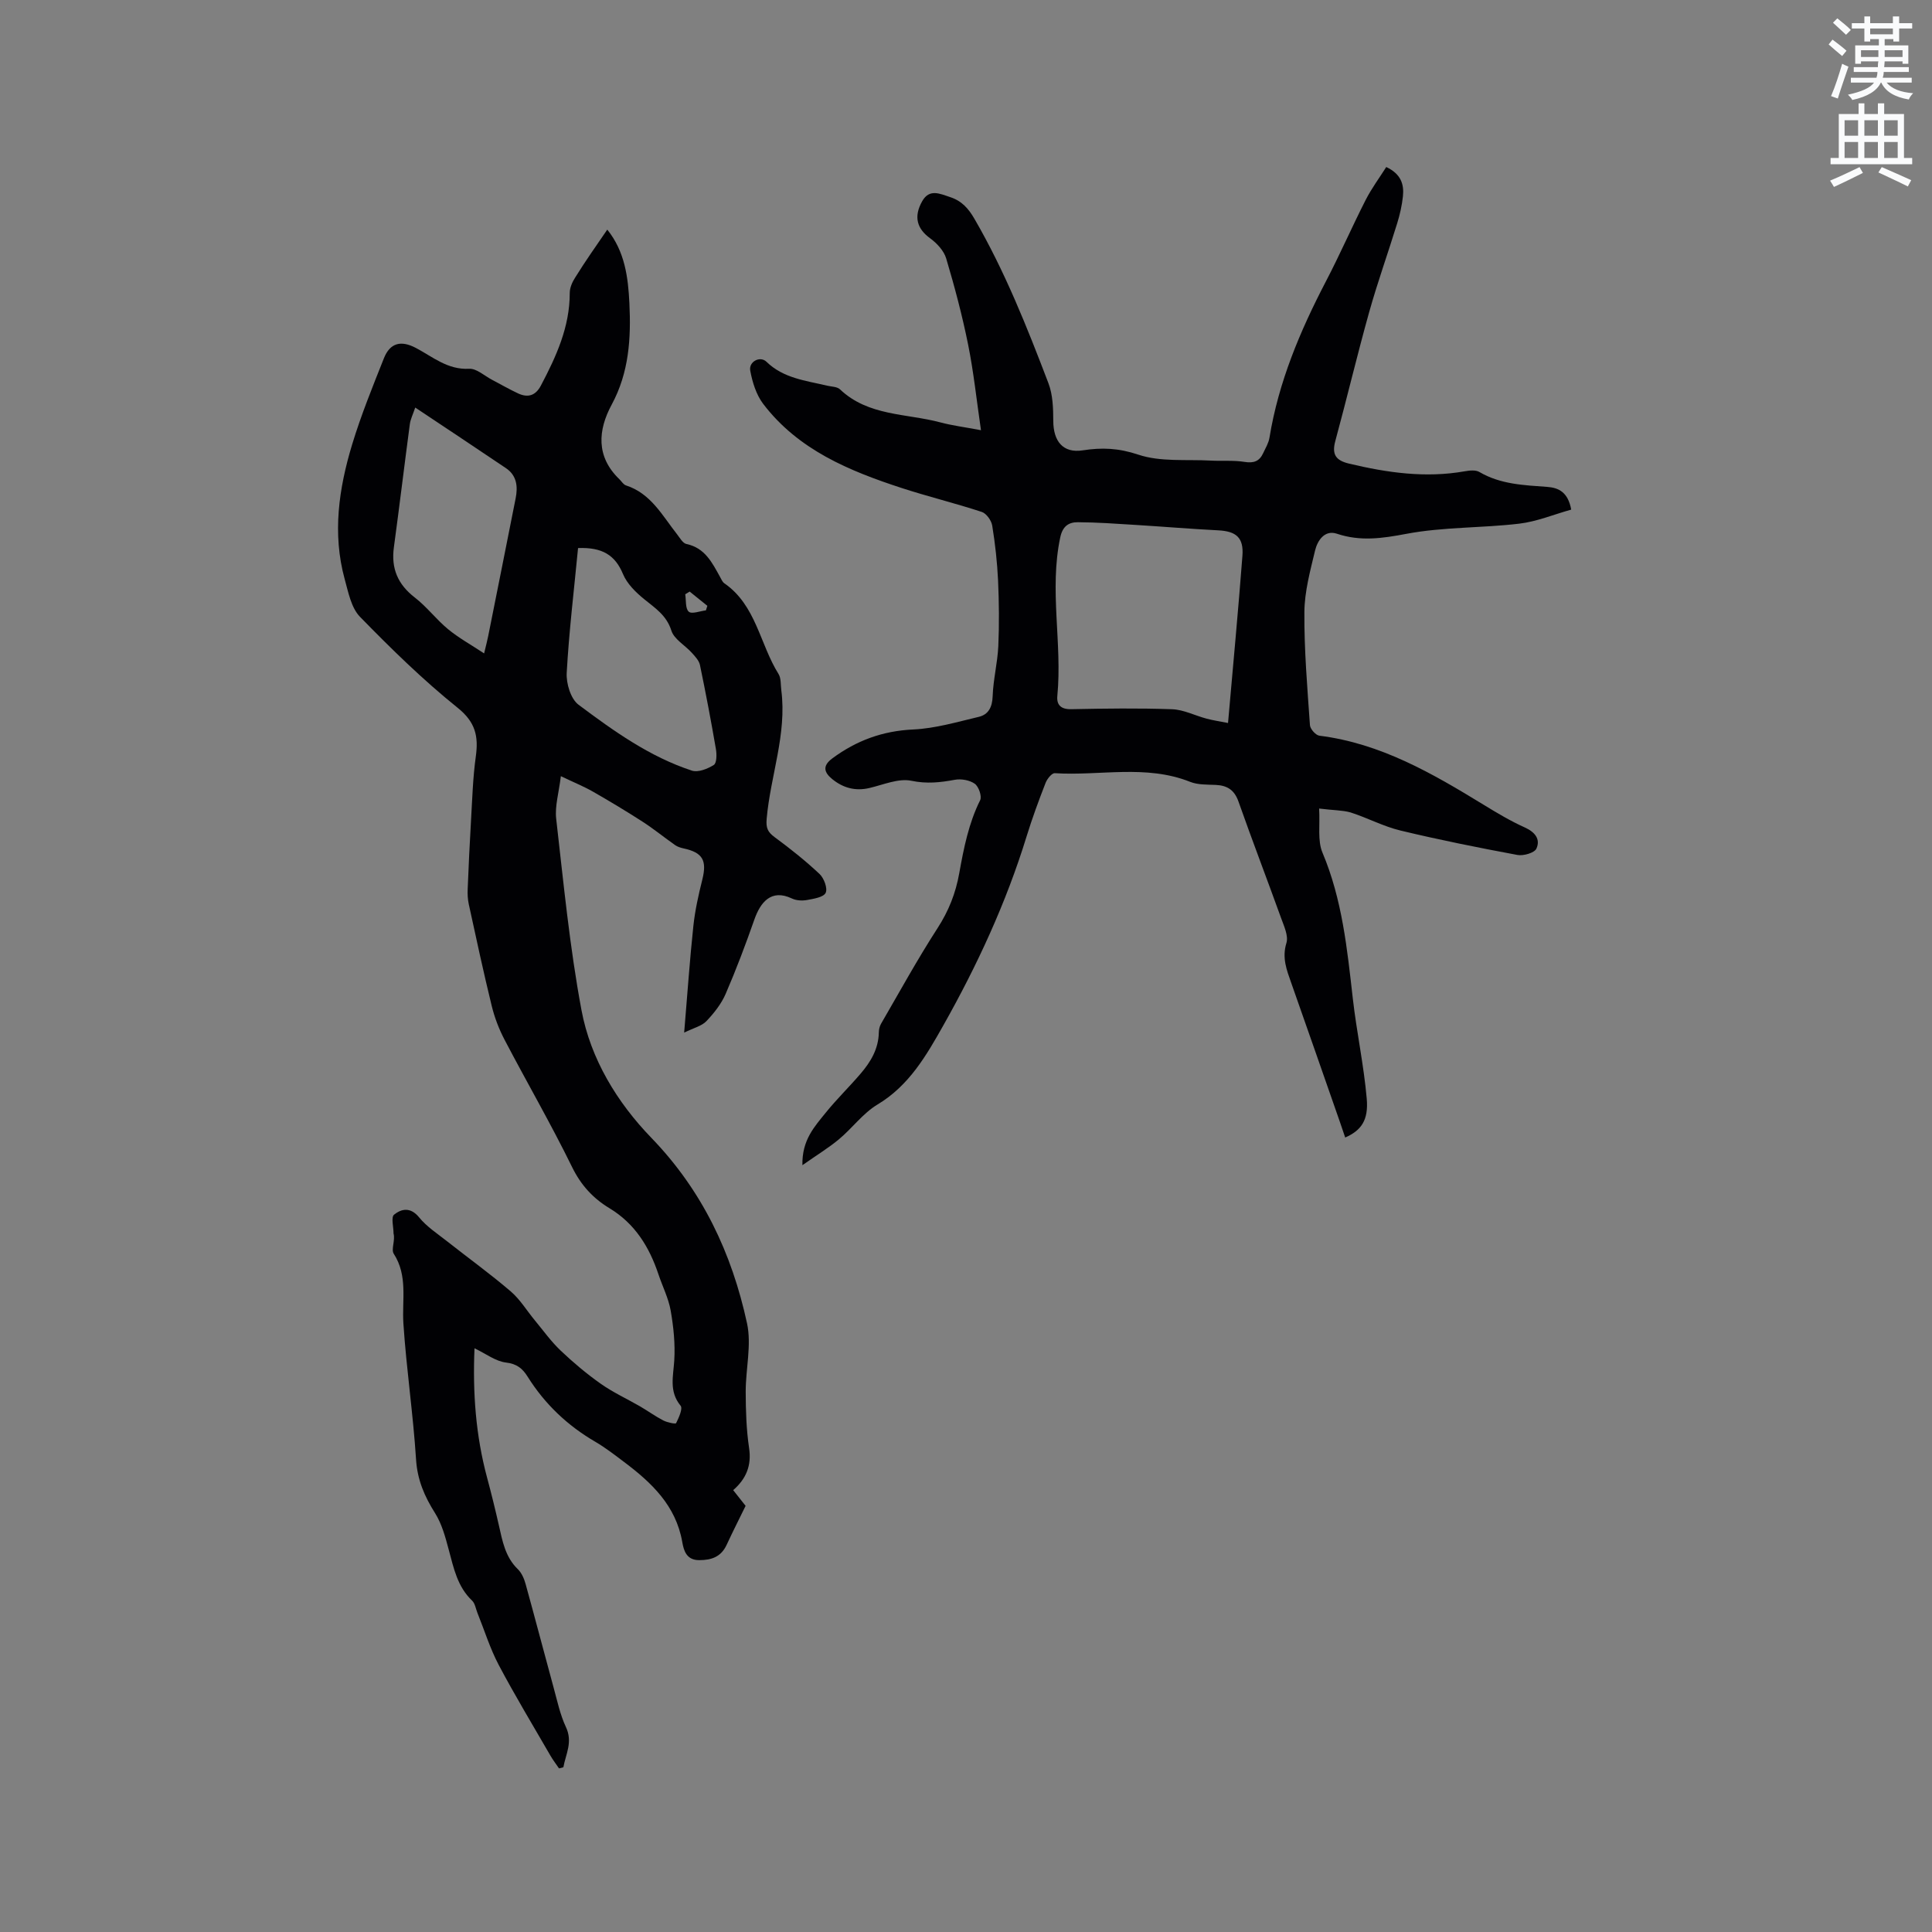
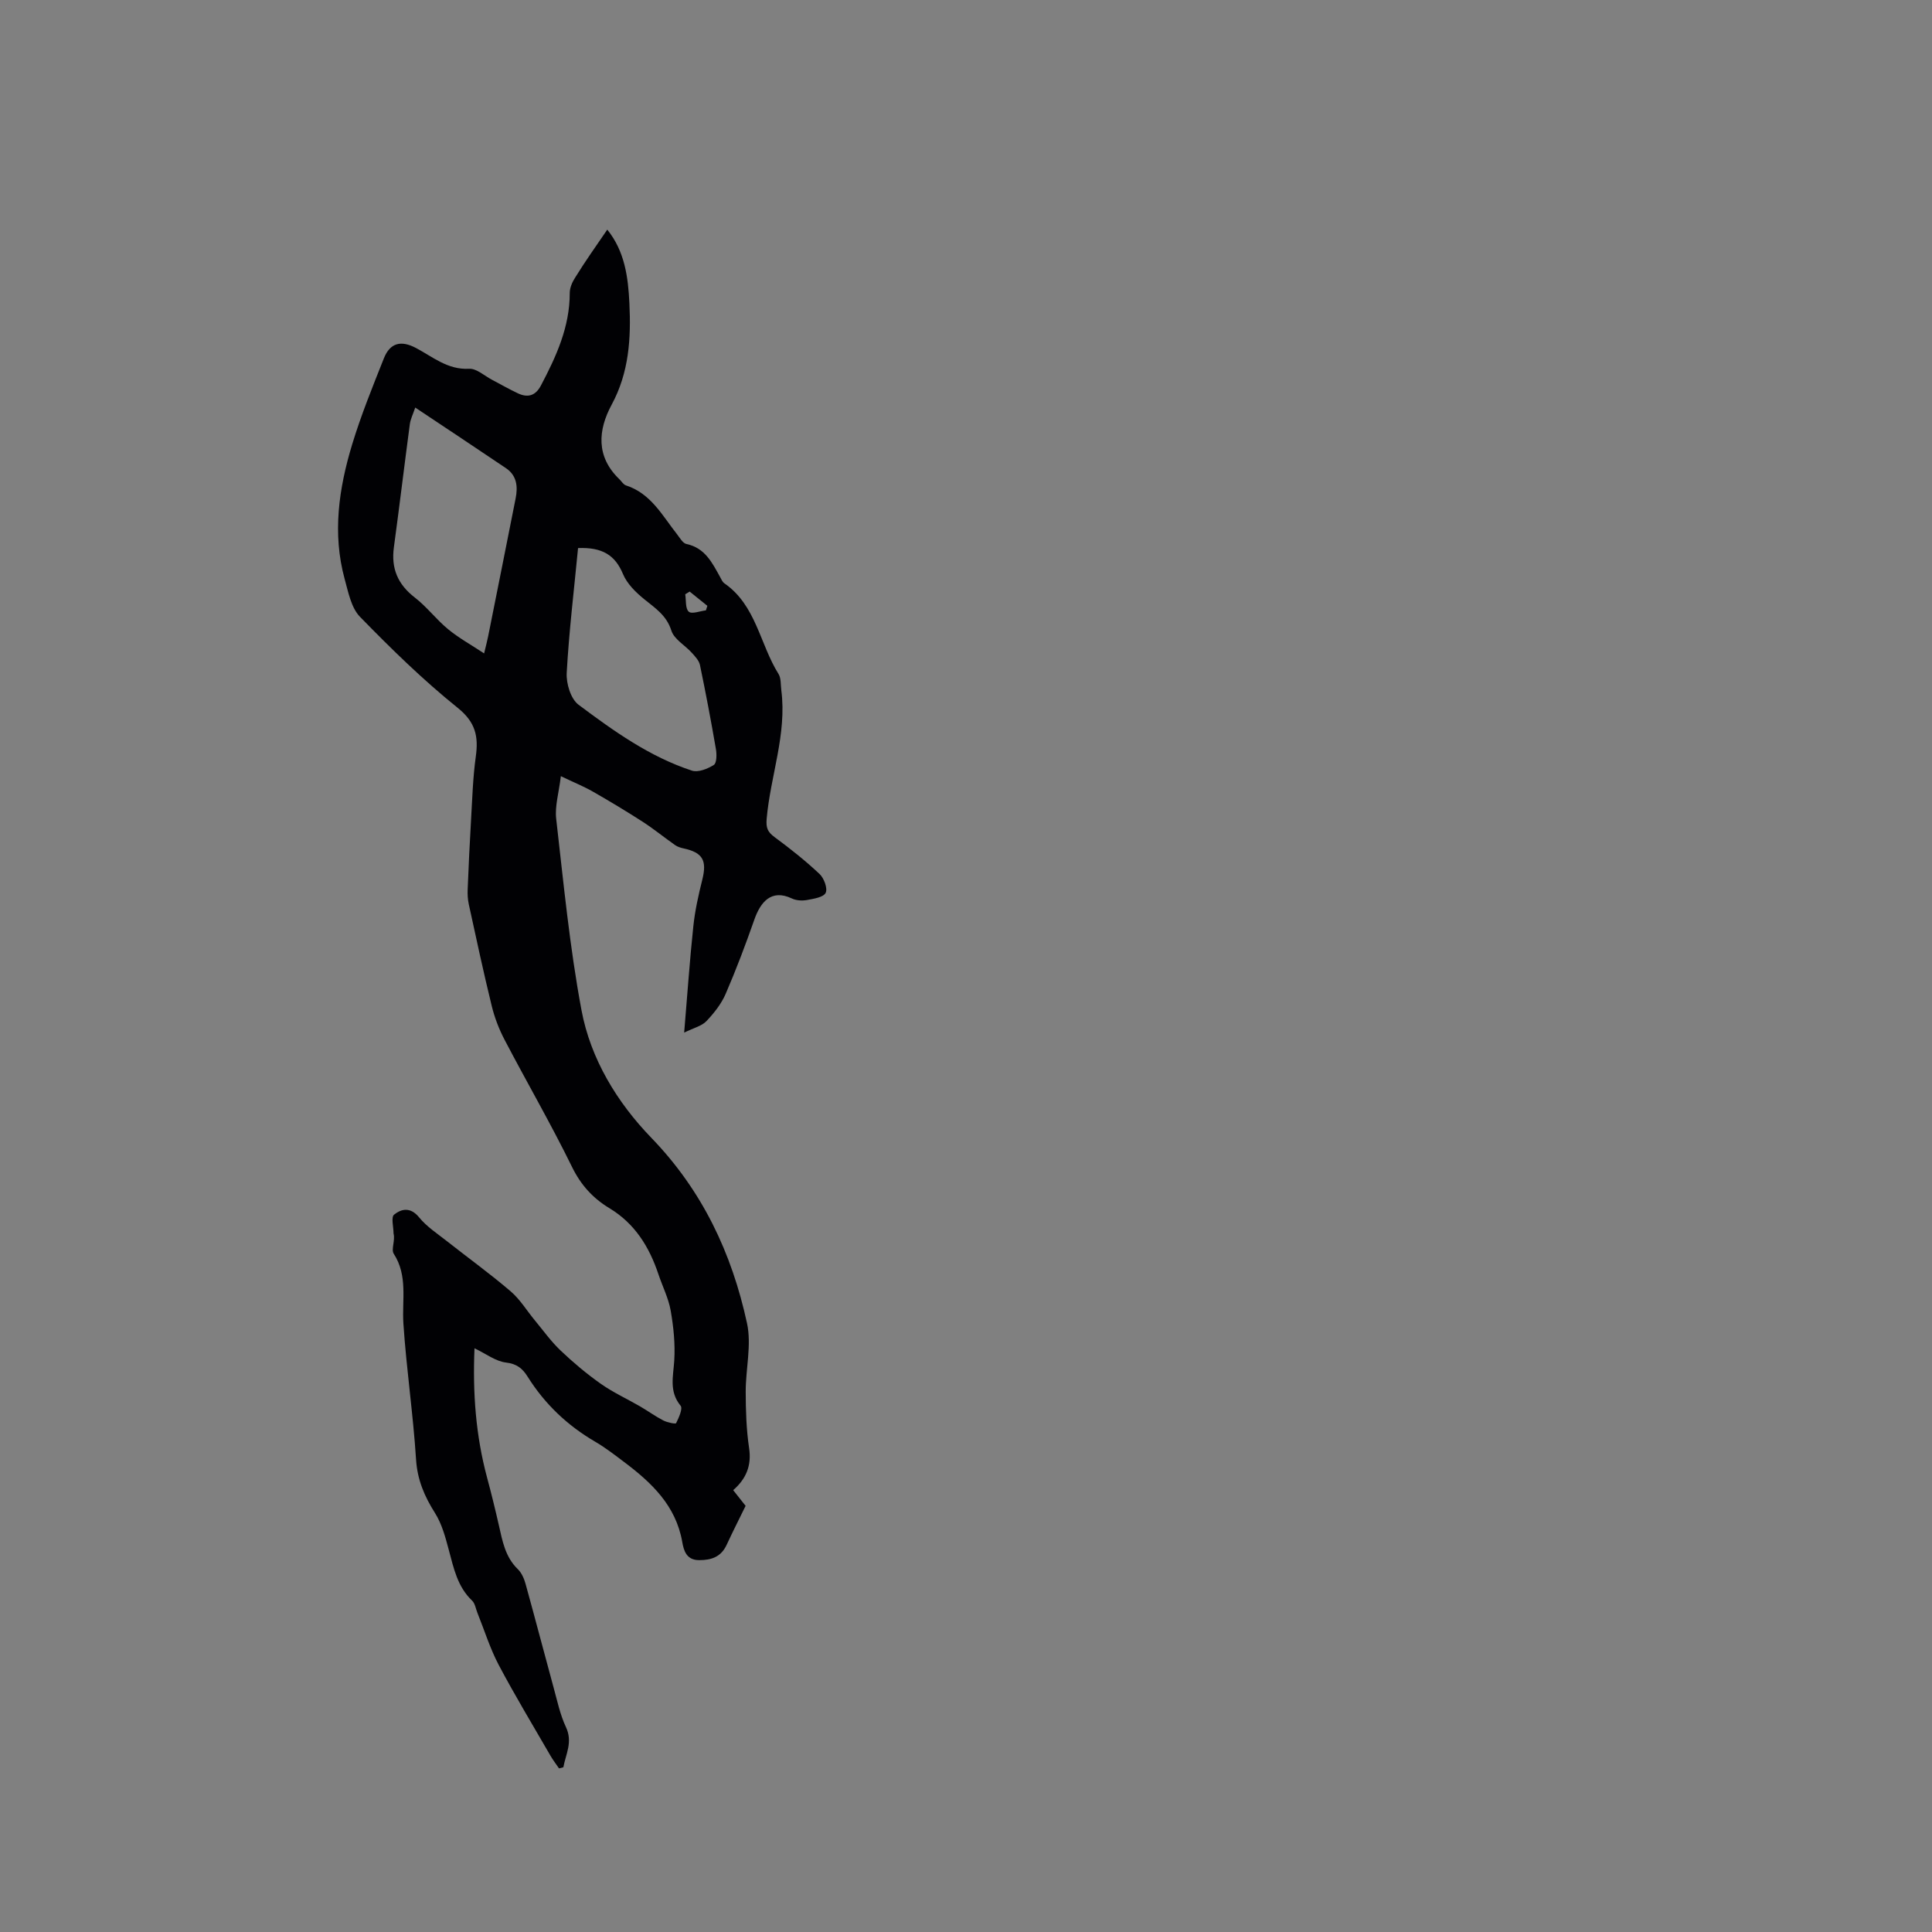
<svg xmlns="http://www.w3.org/2000/svg" enable-background="new 0 0 400 400" viewBox="0 0 400 400">
  <rect x="0" y="0" width="400" height="400" fill="#808080" stroke="none" />
-   <path d="m378.6 9.2.8-1c.9.7 1.9 1.4 2.9 2.3l-.9 1.1c-1.1-.9-2-1.7-2.8-2.4zm.5 10.7c.9-2.1 1.6-4.3 2.3-6.7.4.2.8.4 1.3.6-.7 2.1-1.5 4.3-2.2 6.6zm.4-15.2.9-.9c1 .8 2 1.6 2.8 2.4l-1 1c-1-.9-1.9-1.8-2.7-2.5zm12.5-1.3h1.2v1.4h2.7v1.1h-2.7v2.7h-1.2v-.5h-1.8v1.3h4.9v3.8h-1.2v-.5h-3.7c0 .4-.1.9-.1 1.2h5.1v1h-5.2c0 .5-.1.9-.2 1.2h6v1h-5.2c1.1 1.3 2.9 2 5.5 2.2-.4.4-.7.8-.9 1.3-2.9-.5-4.8-1.6-5.7-3.5h-.1c-.8 1.7-2.7 2.9-5.9 3.6-.2-.4-.6-.8-.9-1.1 2.8-.6 4.6-1.4 5.4-2.5h-4.8v-1h5.3c.1-.3.2-.7.2-1.2h-4.9v-1h5c0-.4 0-.8.1-1.2h-3.6v.5h-1.2v-3.8h4.9v-1.3h-1.8v.5h-1.2v-2.7h-2.6v-1.1h2.6v-1.4h1.2v1.4h4.7v-1.4zm-6.7 8.4h3.6c0-.4 0-.9 0-1.4h-3.6zm1.9-4.7h4.7v-1.2h-4.7zm6.7 3.3h-3.7v1.4h3.7z" fill="#fafbfc" />
-   <path d="m384.7 21.4h1.3v2.2h2.8v-2.2h1.3v2.2h4.1v9.1h1.7v1.3h-16.9v-1.3h1.7v-9.1h4.1v-2.2zm.3 13.2.7 1.2c-1.8.9-3.8 1.9-6 2.9-.2-.4-.5-.8-.8-1.3 2.4-1 4.4-2 6.1-2.8zm-3.1-6.5h2.8v-3.2h-2.8zm0 4.6h2.8v-3.3h-2.8zm4.1-4.6h2.8v-3.2h-2.8zm0 4.6h2.8v-3.3h-2.8zm3.6 1.9c2.1.9 4.1 1.8 6.1 2.7l-.7 1.3c-2.2-1.1-4.2-2-6.1-2.9zm3.3-9.7h-2.8v3.2h2.8zm-2.8 7.8h2.8v-3.3h-2.8z" fill="#fafbfc" />
  <g fill="#010104">
    <path d="m125.73 47.54c3.65 4.53 4.32 9.89 4.58 15.25.35 7.22-.06 14.31-3.67 20.99-2.84 5.26-3.29 10.75 1.6 15.44.45.44.83 1.11 1.37 1.28 5.17 1.68 7.52 6.26 10.57 10.12.58.74 1.18 1.85 1.94 2.01 3.84.81 5.32 3.86 6.96 6.82.26.46.48 1.03.88 1.31 6.59 4.55 7.35 12.59 11.22 18.77.56.89.43 2.23.58 3.37 1.18 9.11-2.25 17.71-3.03 26.62-.17 1.93.23 2.76 1.67 3.82 3.22 2.37 6.38 4.88 9.29 7.62.92.87 1.7 2.99 1.25 3.9-.46.92-2.48 1.22-3.87 1.48-1 .18-2.22.11-3.12-.32-4.34-2.06-6.54.87-7.77 4.37-1.82 5.19-3.76 10.34-5.94 15.38-.9 2.08-2.41 3.99-3.99 5.65-.96 1.01-2.59 1.38-4.6 2.37.67-7.95 1.15-15.01 1.9-22.04.34-3.23 1.06-6.45 1.85-9.61 1-4 .1-5.63-3.89-6.49-.6-.13-1.23-.33-1.72-.67-2.27-1.59-4.42-3.35-6.74-4.85-3.37-2.17-6.81-4.24-10.29-6.23-1.87-1.07-3.88-1.88-6.64-3.2-.42 3.47-1.26 6.19-.97 8.79 1.52 13.24 2.79 26.56 5.24 39.65 1.89 10.13 7.4 19.13 14.45 26.42 10.59 10.95 16.68 23.92 19.82 38.4.98 4.5-.28 9.45-.27 14.2.01 3.88.13 7.8.7 11.63.55 3.64-.6 6.38-3.29 8.73.95 1.2 1.79 2.26 2.57 3.25-1.35 2.76-2.69 5.4-3.93 8.08-1.15 2.48-3.14 3.17-5.69 3.16-2.64 0-3.19-1.99-3.5-3.78-1.32-7.51-6.33-12.25-12.01-16.52-1.95-1.47-3.89-2.98-5.98-4.2-5.79-3.37-10.48-7.83-14.03-13.5-1.03-1.65-2.21-2.65-4.46-2.91-2.15-.25-4.15-1.82-6.53-2.95-.39 9.28.27 18.07 2.59 26.72.88 3.27 1.69 6.56 2.44 9.86s1.32 6.62 3.94 9.15c.79.77 1.31 1.97 1.61 3.07 1.98 7.15 3.85 14.33 5.81 21.49.75 2.73 1.34 5.57 2.53 8.11 1.48 3.13-.03 5.61-.52 8.34-.3.08-.6.16-.9.24-.6-.88-1.26-1.74-1.79-2.66-3.6-6.24-7.34-12.41-10.7-18.77-1.8-3.41-2.95-7.16-4.4-10.76-.35-.87-.49-1.96-1.11-2.55-3.03-2.88-3.8-6.7-4.82-10.49-.7-2.62-1.43-5.38-2.85-7.63-2.19-3.47-3.66-6.87-3.93-11.1-.6-9.4-2-18.74-2.62-28.14-.32-4.89.96-9.86-2-14.46-.58-.89.34-2.75-.04-4.18 0-1.35-.55-3.38.11-3.91 1.55-1.25 3.42-1.6 5.18.56 1.57 1.93 3.77 3.36 5.76 4.93 4.4 3.47 8.96 6.76 13.21 10.4 1.96 1.68 3.35 4.02 5.02 6.03 1.73 2.09 3.33 4.33 5.28 6.19 2.61 2.48 5.39 4.82 8.32 6.89 2.55 1.8 5.43 3.12 8.15 4.69 1.62.94 3.15 2.06 4.82 2.92.81.42 2.54.78 2.65.56.56-1.13 1.42-3.01.93-3.61-2.44-2.98-1.51-6.1-1.31-9.38.21-3.41-.15-6.92-.74-10.3-.45-2.57-1.69-5-2.53-7.51-1.9-5.68-4.86-10.51-10.16-13.71-3.38-2.04-5.89-4.76-7.72-8.5-4.37-8.93-9.37-17.55-13.98-26.36-1.16-2.21-2.08-4.62-2.67-7.04-1.71-6.99-3.22-14.03-4.75-21.06-.22-1.02-.27-2.09-.22-3.14.19-4.73.41-9.46.69-14.19.26-4.41.38-8.85.99-13.22.58-4.18-.05-7.11-3.76-10.09-7.17-5.76-13.8-12.25-20.22-18.84-1.82-1.87-2.42-5.1-3.17-7.81-2.58-9.44-1.21-18.77 1.55-27.88 1.84-6.06 4.24-11.96 6.58-17.85 1.28-3.2 3.55-3.74 6.62-2.12 3.49 1.84 6.56 4.55 11.02 4.31 1.55-.08 3.19 1.48 4.79 2.31 1.78.93 3.52 1.94 5.34 2.79 2.03.94 3.61.49 4.73-1.63 3.18-6.03 5.98-12.14 5.97-19.17 0-1.07.52-2.26 1.12-3.18 2.07-3.35 4.33-6.54 6.65-9.93zm-6.05 65.93c-.83 8.64-1.87 17.24-2.35 25.86-.12 2.19.84 5.37 2.44 6.57 7.27 5.44 14.72 10.78 23.48 13.65 1.29.42 3.26-.37 4.54-1.18.61-.39.62-2.2.43-3.29-1-5.82-2.1-11.62-3.3-17.39-.19-.92-1-1.78-1.68-2.53-1.41-1.57-3.67-2.8-4.24-4.6-1.01-3.18-3.34-4.64-5.63-6.51-1.75-1.42-3.56-3.2-4.39-5.21-1.63-3.92-4.29-5.56-9.3-5.37zm-33.71-29.09c-.49 1.46-.99 2.43-1.12 3.45-1.13 8.49-2.15 16.99-3.3 25.48-.6 4.38.81 7.68 4.33 10.4 2.5 1.93 4.45 4.55 6.89 6.56 2.2 1.81 4.74 3.21 7.46 5.01.41-1.72.66-2.64.84-3.56 1.9-9.52 3.81-19.03 5.69-28.55.48-2.42.25-4.71-1.99-6.23-6.14-4.15-12.31-8.23-18.8-12.56zm60.18 41.99c.1-.31.2-.63.3-.94-1.22-.98-2.44-1.96-3.66-2.95-.31.19-.61.38-.92.56.2 1.25 0 2.96.73 3.6.62.56 2.33-.13 3.55-.27z" />
-     <path d="m273.11 167.4c.21 3.44-.36 6.62.69 9.12 4.1 9.72 5.12 19.97 6.29 30.26.79 6.92 2.28 13.78 2.88 20.71.39 4.49-1.19 6.58-4.46 8.02-.37-1.09-.72-2.16-1.1-3.23-3.35-9.59-6.69-19.19-10.07-28.77-.95-2.69-1.95-5.2-1-8.28.45-1.47-.5-3.48-1.1-5.15-2.91-8.06-5.98-16.06-8.83-24.14-.84-2.38-2.32-3.32-4.69-3.43-1.79-.08-3.72 0-5.32-.64-9.16-3.64-18.68-1.2-28.02-1.79-.61-.04-1.58 1.18-1.9 2-1.42 3.65-2.78 7.33-3.93 11.07-4.22 13.73-10.23 26.71-17.25 39.16-3.47 6.15-7.07 12.45-13.61 16.36-3.02 1.81-5.24 4.91-8 7.21-2.14 1.78-4.55 3.24-7.56 5.36-.12-5.23 2.54-8.02 4.83-10.87 2.26-2.8 4.86-5.32 7.2-8.06 2.1-2.44 3.72-5.14 3.79-8.52.01-.61.15-1.29.45-1.81 3.85-6.64 7.55-13.38 11.71-19.82 2.3-3.56 3.75-7.21 4.49-11.36.93-5.16 1.94-10.33 4.33-15.13.4-.81-.3-2.82-1.11-3.4-1.07-.76-2.83-1.07-4.16-.82-3.02.56-5.79.86-8.97.2-2.67-.55-5.78.81-8.65 1.49-2.93.7-5.47 0-7.73-1.83-1.68-1.37-2.11-2.73.02-4.3 5-3.7 10.42-5.69 16.75-5.98 4.55-.21 9.07-1.55 13.55-2.61 2.03-.48 2.81-2.02 2.89-4.29.12-3.47 1.01-6.9 1.17-10.37.2-4.51.15-9.05-.05-13.56-.18-3.81-.6-7.62-1.21-11.37-.17-1.07-1.21-2.53-2.16-2.84-5.47-1.8-11.08-3.16-16.55-4.94-10.92-3.56-21.45-7.91-28.71-17.43-1.44-1.9-2.24-4.49-2.68-6.88-.35-1.87 2.04-3.12 3.36-1.84 3.52 3.43 8.11 3.89 12.51 4.94.92.22 2.11.2 2.71.77 5.86 5.57 13.73 4.96 20.78 6.84 2.42.65 4.93.96 8.41 1.62-.92-6.31-1.52-12.07-2.66-17.72-1.21-6.01-2.79-11.96-4.54-17.84-.48-1.6-1.92-3.15-3.32-4.17-2.69-1.95-3.49-4.42-1.65-7.68 1.49-2.64 3.65-1.56 5.82-.84 2.39.79 3.77 2.36 5 4.49 6.28 10.82 10.88 22.4 15.32 34.04.91 2.38.99 5.18 1 7.79.01 4.21 2.01 6.73 6.09 6.1 4-.62 7.45-.47 11.48.88 4.64 1.56 10.01.96 15.07 1.24 2.32.13 4.68-.1 6.95.27 1.9.31 3.09-.12 3.86-1.8.49-1.05 1.13-2.09 1.31-3.21 1.88-11.53 6.34-22.11 11.7-32.39 2.89-5.53 5.38-11.27 8.22-16.84 1.22-2.39 2.84-4.57 4.26-6.81 3.09 1.45 3.71 3.63 3.45 6.08-.2 1.88-.63 3.77-1.19 5.58-1.89 6.14-4.07 12.21-5.8 18.39-2.48 8.86-4.6 17.81-7.01 26.69-.76 2.8.13 4.02 2.86 4.67 7.89 1.88 15.8 3.02 23.91 1.59 1-.18 2.28-.32 3.06.14 4.39 2.58 9.25 2.73 14.1 3.09 2.36.18 4.27 1.14 4.91 4.7-3.59 1-7.12 2.48-10.77 2.91-7.77.92-15.73.66-23.38 2.11-4.98.94-9.49 1.6-14.37-.03-2.51-.84-4.01 1.39-4.51 3.48-1 4.2-2.18 8.49-2.21 12.75-.06 7.8.61 15.61 1.15 23.41.06.8 1.2 2.09 1.97 2.18 12.67 1.59 23.36 7.79 33.96 14.28 2.78 1.7 5.6 3.39 8.56 4.72 2.13.96 3.27 2.44 2.4 4.37-.4.89-2.68 1.55-3.93 1.32-8.11-1.51-16.21-3.13-24.23-5.06-3.54-.85-6.85-2.64-10.34-3.75-1.69-.47-3.55-.43-6.49-.8zm-18.86-17.71c1.06-12.08 2.12-23.34 2.98-34.61.29-3.78-1.29-5.09-5.02-5.28-5.69-.29-11.38-.77-17.07-1.12-3.99-.25-7.99-.54-11.98-.56-1.86-.01-3.14.78-3.64 3.11-2.33 10.93.44 21.92-.61 32.85-.18 1.87.75 2.8 2.9 2.75 6.96-.14 13.92-.24 20.87.01 2.4.09 4.74 1.32 7.13 1.95 1.35.36 2.74.56 4.44.9z" />
  </g>
</svg>